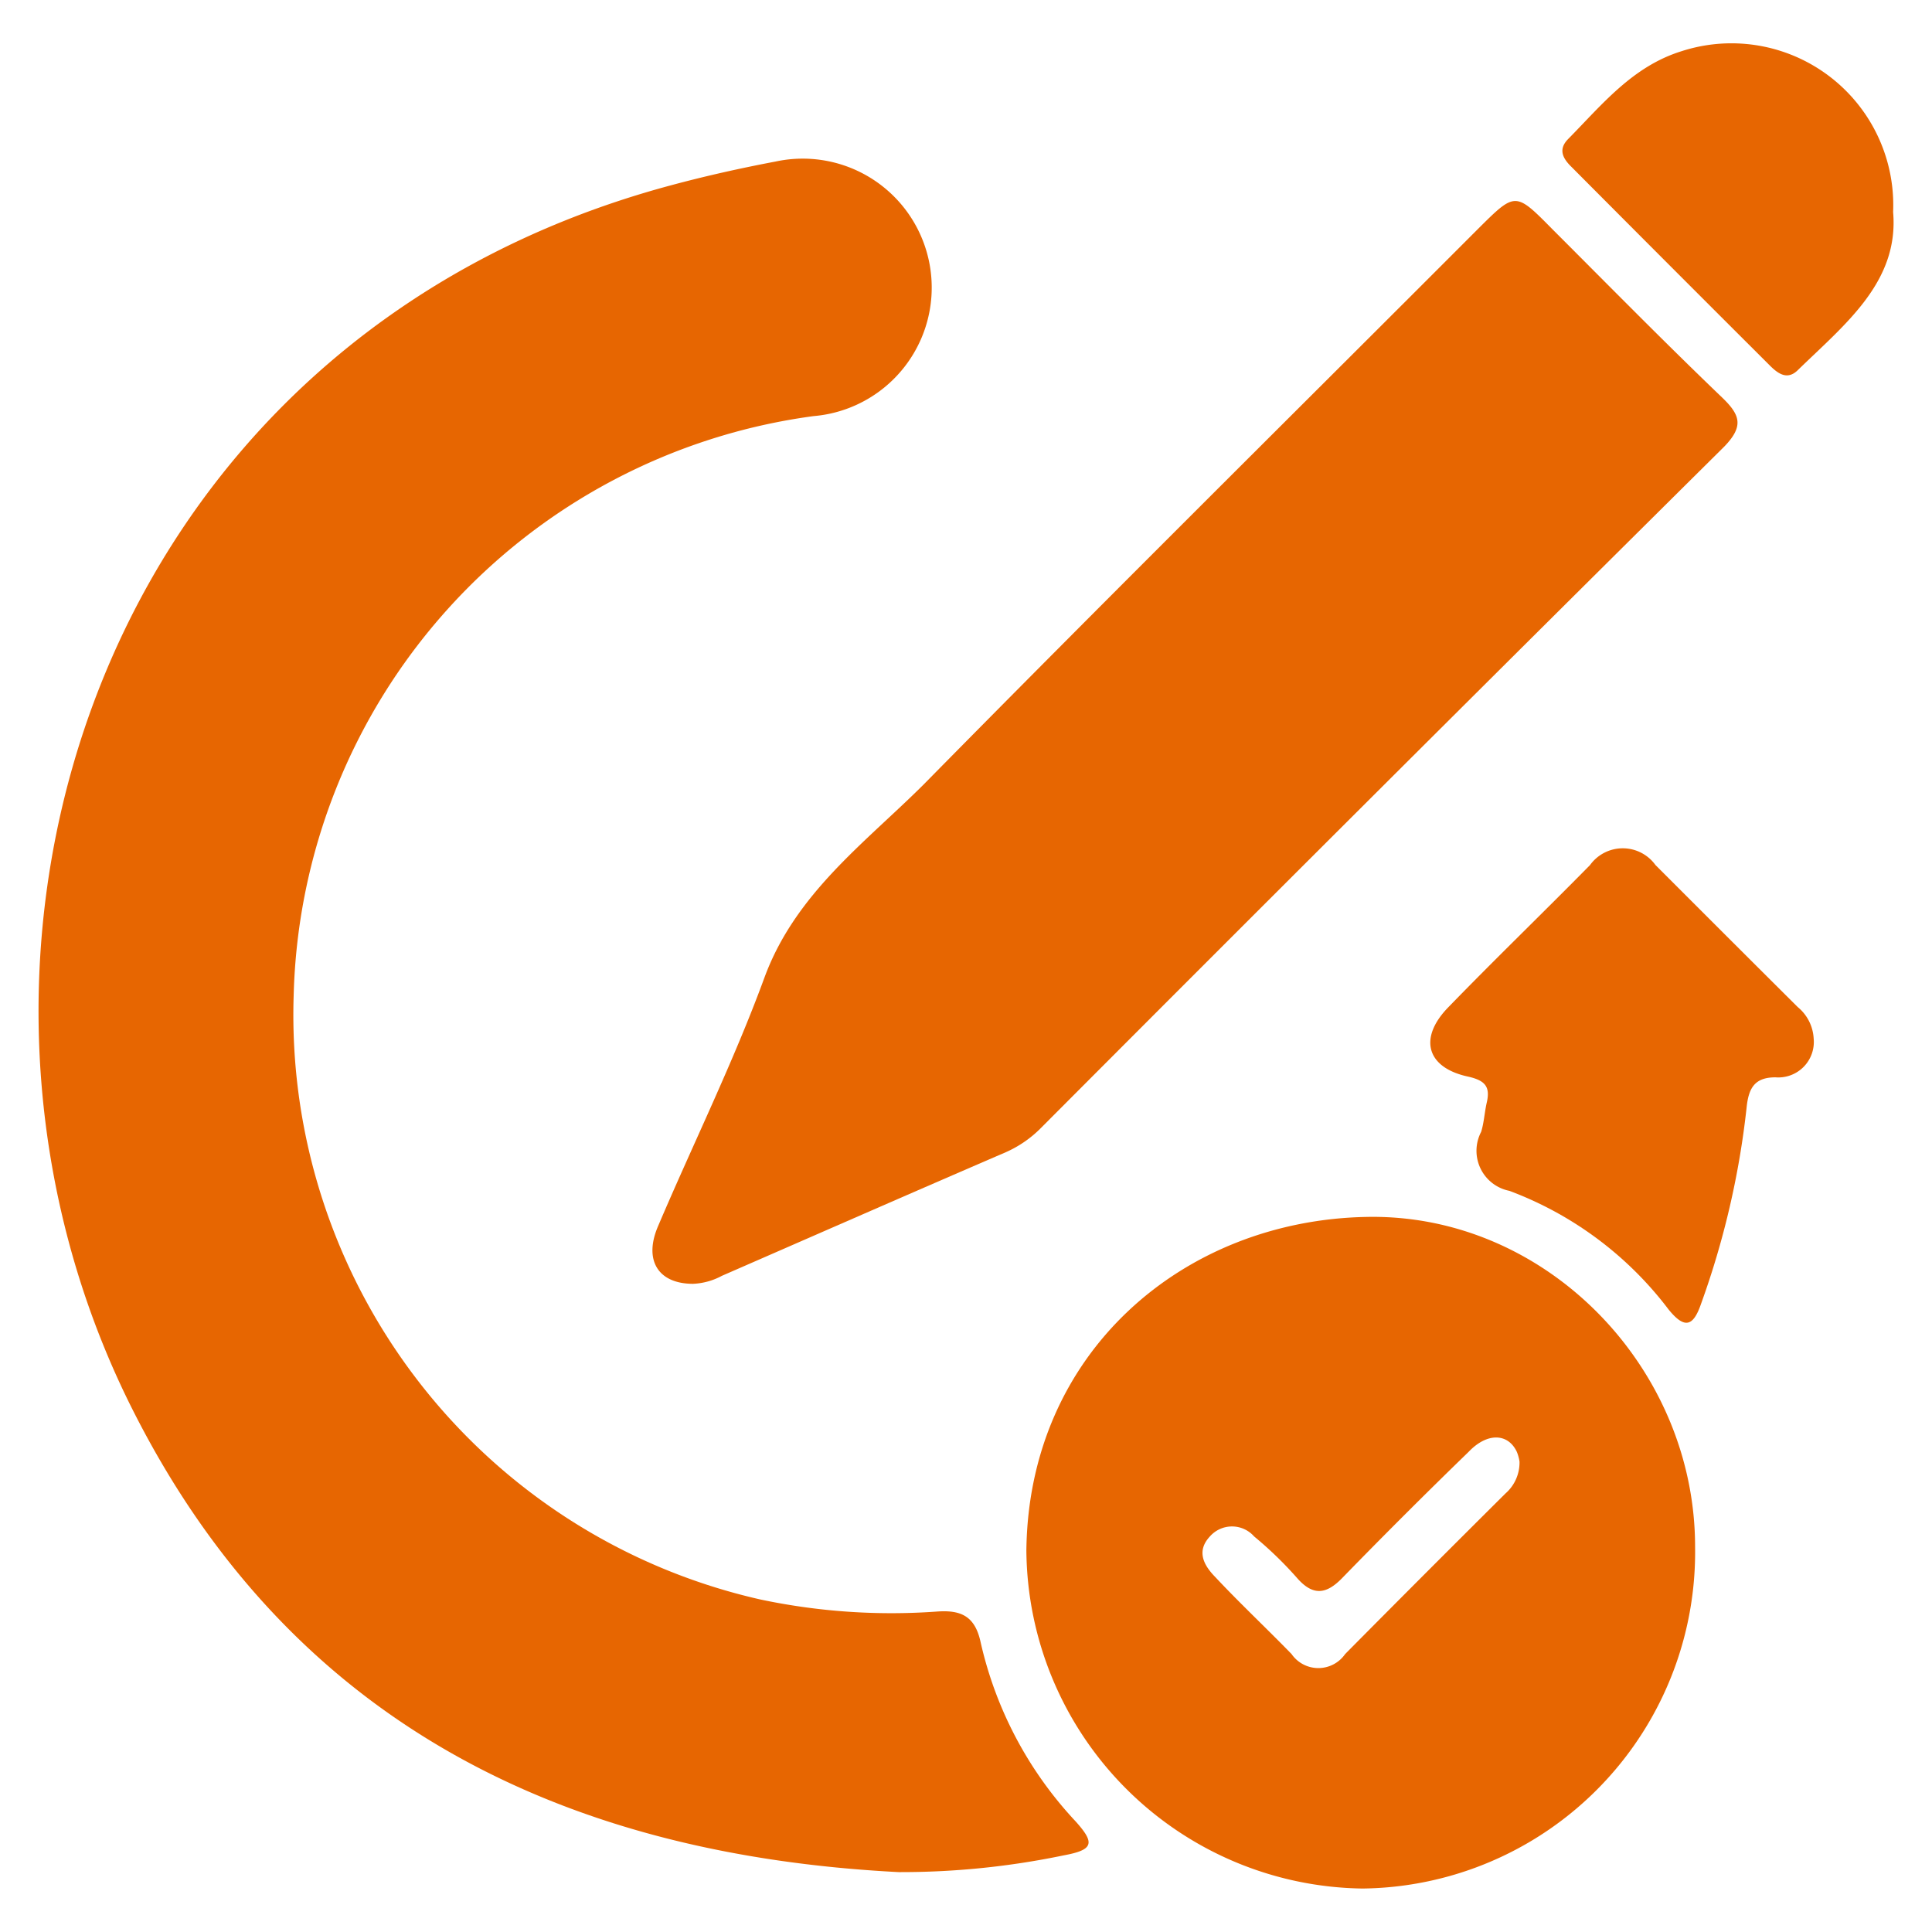
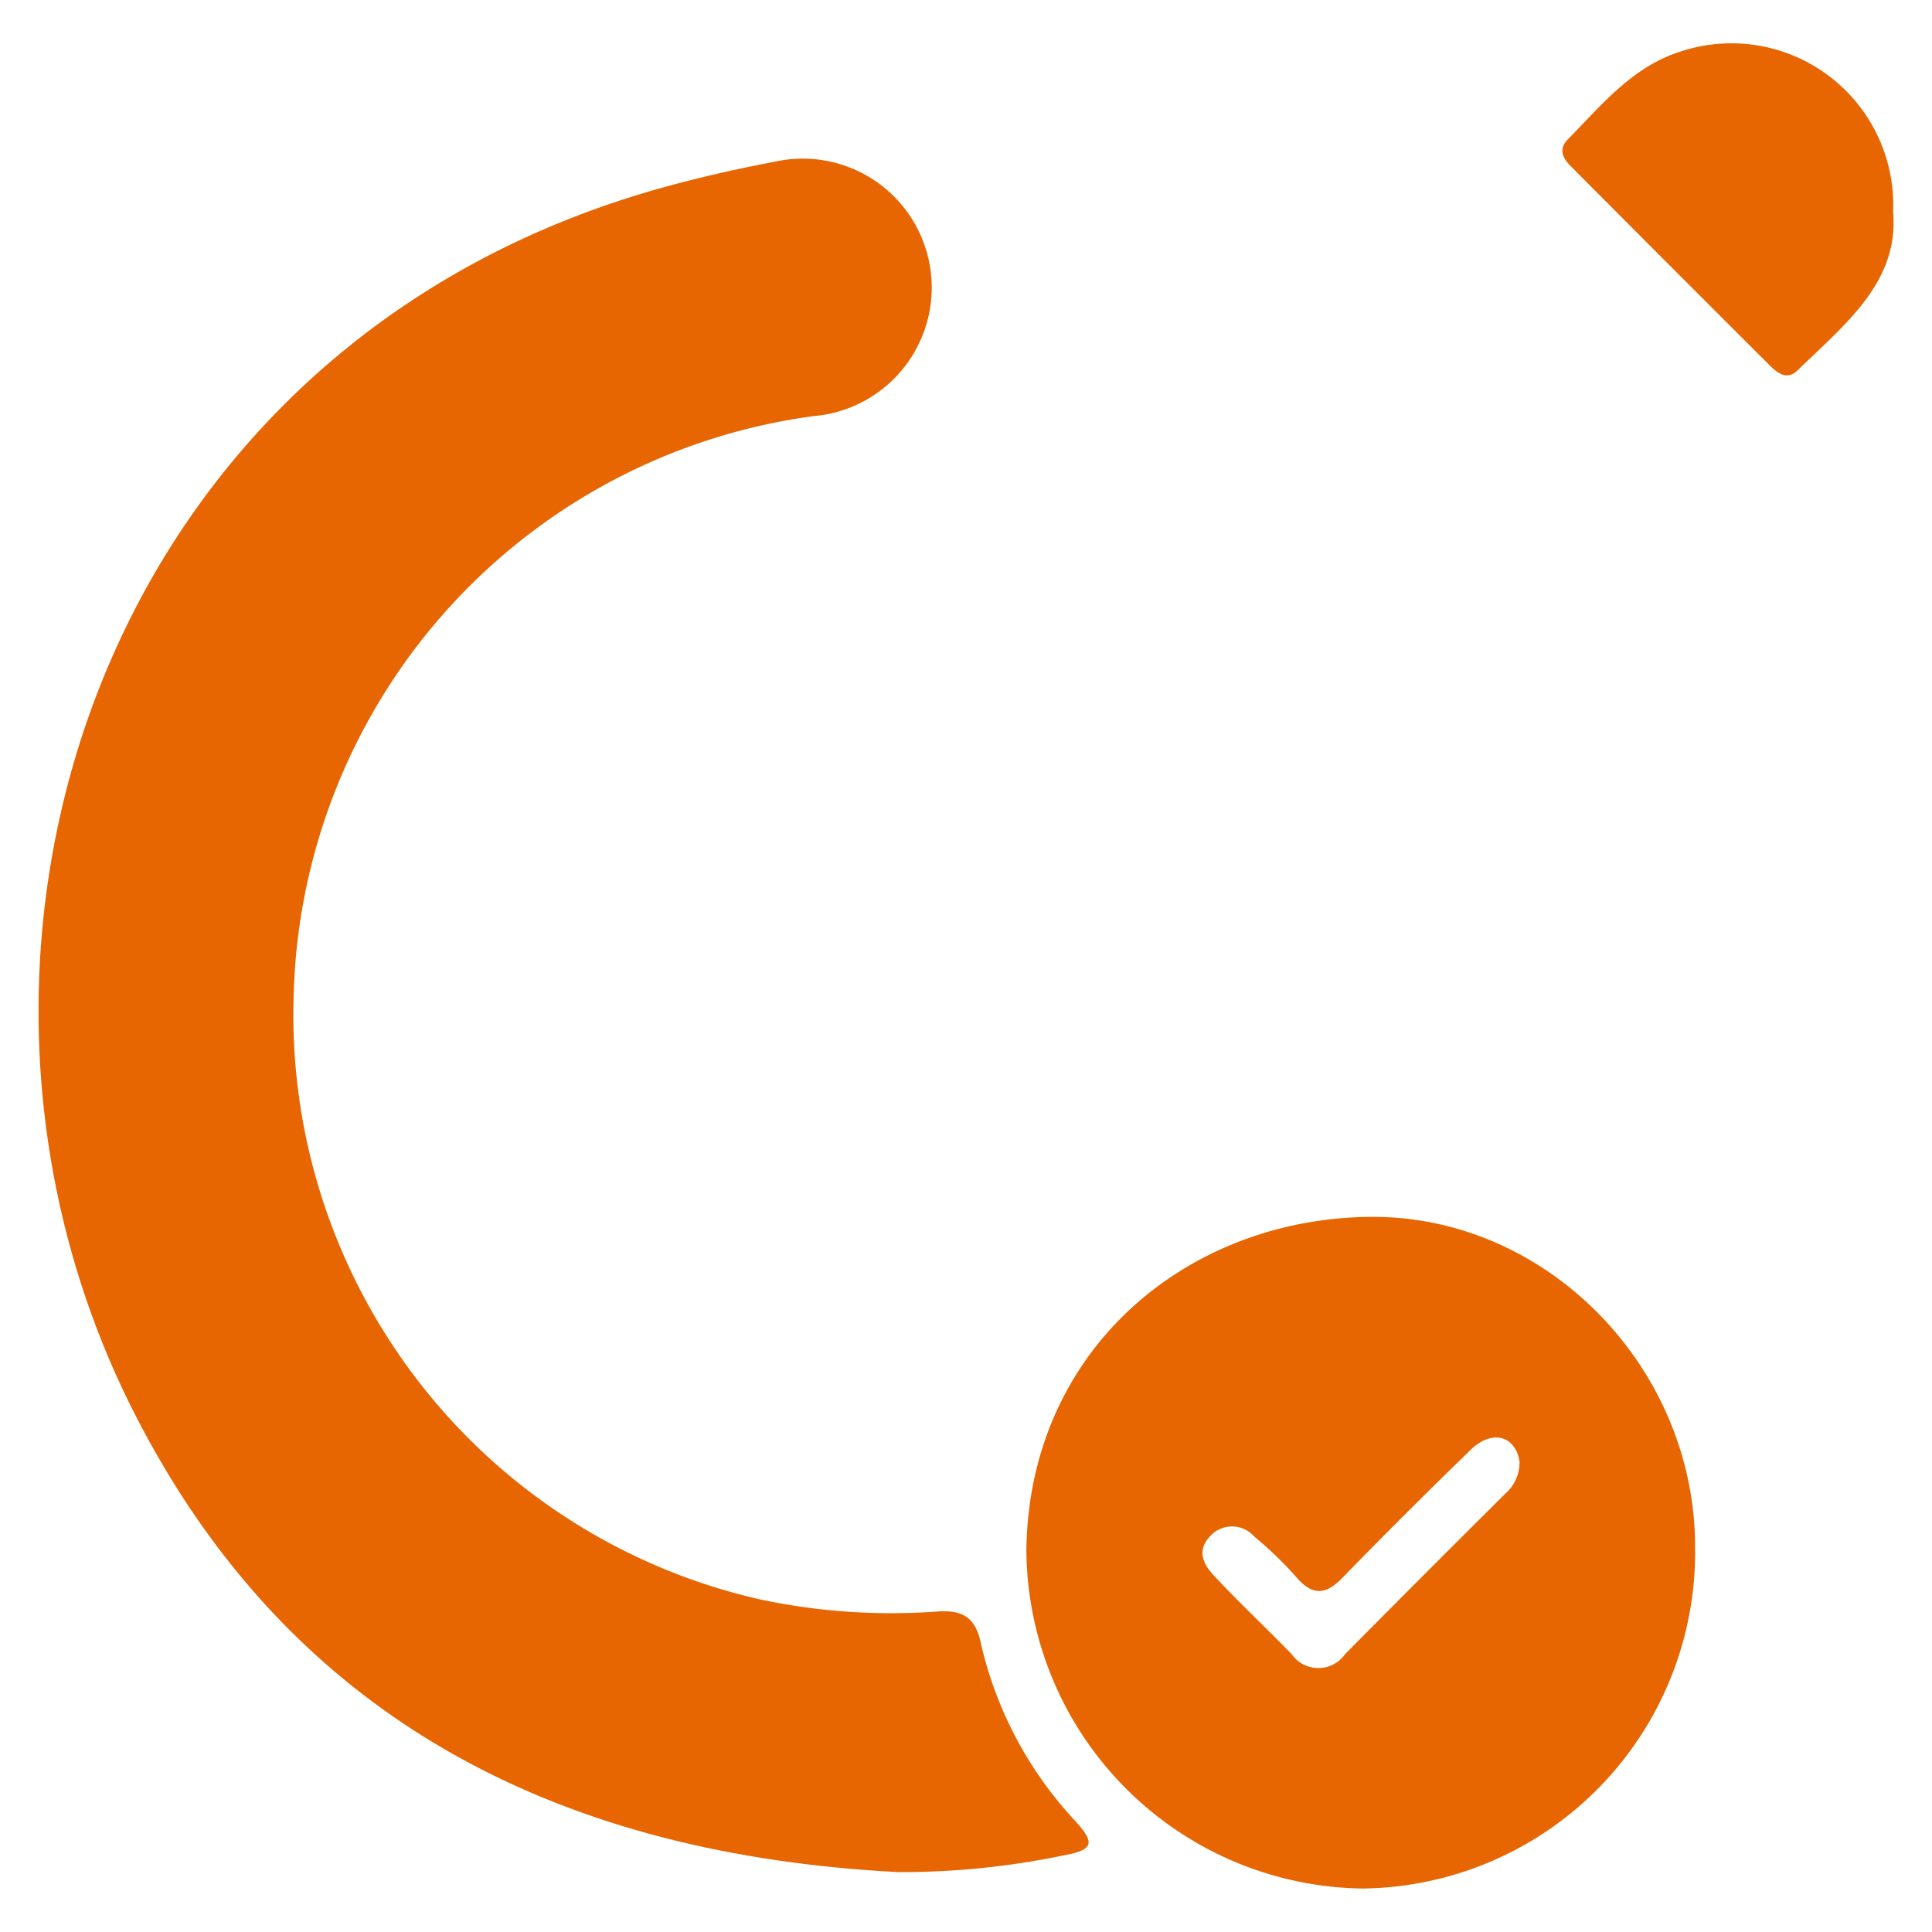
<svg xmlns="http://www.w3.org/2000/svg" id="Layer_1" data-name="Layer 1" viewBox="0 0 80 80">
  <defs>
    <style>.cls-1{fill:#e76601;}</style>
  </defs>
  <path class="cls-1" d="M37.21,77.52C23.24,76.8,12,71.27,5.5,58.39-4,39.57,4,14.09,27.72,7.69c1.44-.39,2.91-.72,4.39-1a5.34,5.34,0,1,1,1.58,10.54,24.84,24.84,0,0,0-21.53,24,24.82,24.82,0,0,0,19.32,25,26.21,26.21,0,0,0,7.33.5c1-.07,1.57.2,1.8,1.29a16,16,0,0,0,3.92,7.39c.83.92.75,1.19-.5,1.42A33,33,0,0,1,37.21,77.52Z" />
-   <path class="cls-1" d="M28.7,53.16c-1.47,0-2.05-1-1.45-2.39,1.46-3.43,3.12-6.79,4.4-10.28s4.16-5.58,6.59-8c7.6-7.72,15.3-15.34,22.95-23,1.56-1.55,1.55-1.56,3.09,0,2.35,2.35,4.68,4.72,7.06,7,.73.71.86,1.17.06,2Q57.21,32.56,43.1,46.71a4.73,4.73,0,0,1-1.45,1c-3.92,1.69-7.84,3.41-11.76,5.12A2.76,2.76,0,0,1,28.7,53.16Z" />
  <path class="cls-1" d="M70.19,64.05A13.93,13.93,0,0,1,56.42,78.2a14.11,14.11,0,0,1-13.92-14C42.59,56,49,50.53,56.59,50.39,64,50.24,70.19,56.61,70.19,64.05Zm-7.27-3.53a1.76,1.76,0,0,0-.11-.4c-.36-.77-1.22-.82-2,0q-2.64,2.56-5.21,5.2c-.67.7-1.23.79-1.91,0a15.71,15.71,0,0,0-1.76-1.7,1.22,1.22,0,0,0-1.83,0c-.57.61-.26,1.19.22,1.68,1,1.07,2.12,2.12,3.16,3.19a1.35,1.35,0,0,0,2.22,0q3.3-3.33,6.64-6.65A1.7,1.7,0,0,0,62.92,60.52Z" />
-   <path class="cls-1" d="M75.1,43a1.47,1.47,0,0,1-1.58,1.61c-.88,0-1.12.46-1.2,1.28a35.1,35.1,0,0,1-1.88,8.09c-.32.93-.67,1.08-1.35.24a14.74,14.74,0,0,0-6.59-4.91,1.69,1.69,0,0,1-1.17-2.44c.12-.38.14-.8.23-1.2.16-.67-.06-.93-.77-1.09-1.72-.37-2.06-1.59-.83-2.86,1.94-2,3.93-3.92,5.88-5.9a1.67,1.67,0,0,1,2.71,0c2,2,3.92,3.92,5.89,5.88A1.81,1.81,0,0,1,75.1,43Z" />
  <path class="cls-1" d="M78.39,8.78c.25,2.9-2,4.65-3.94,6.54-.44.44-.83.15-1.17-.19q-4.11-4.1-8.2-8.21c-.36-.35-.58-.73-.14-1.17,1.4-1.42,2.66-3,4.69-3.63A6.7,6.7,0,0,1,78.39,8.78Z" />
</svg>